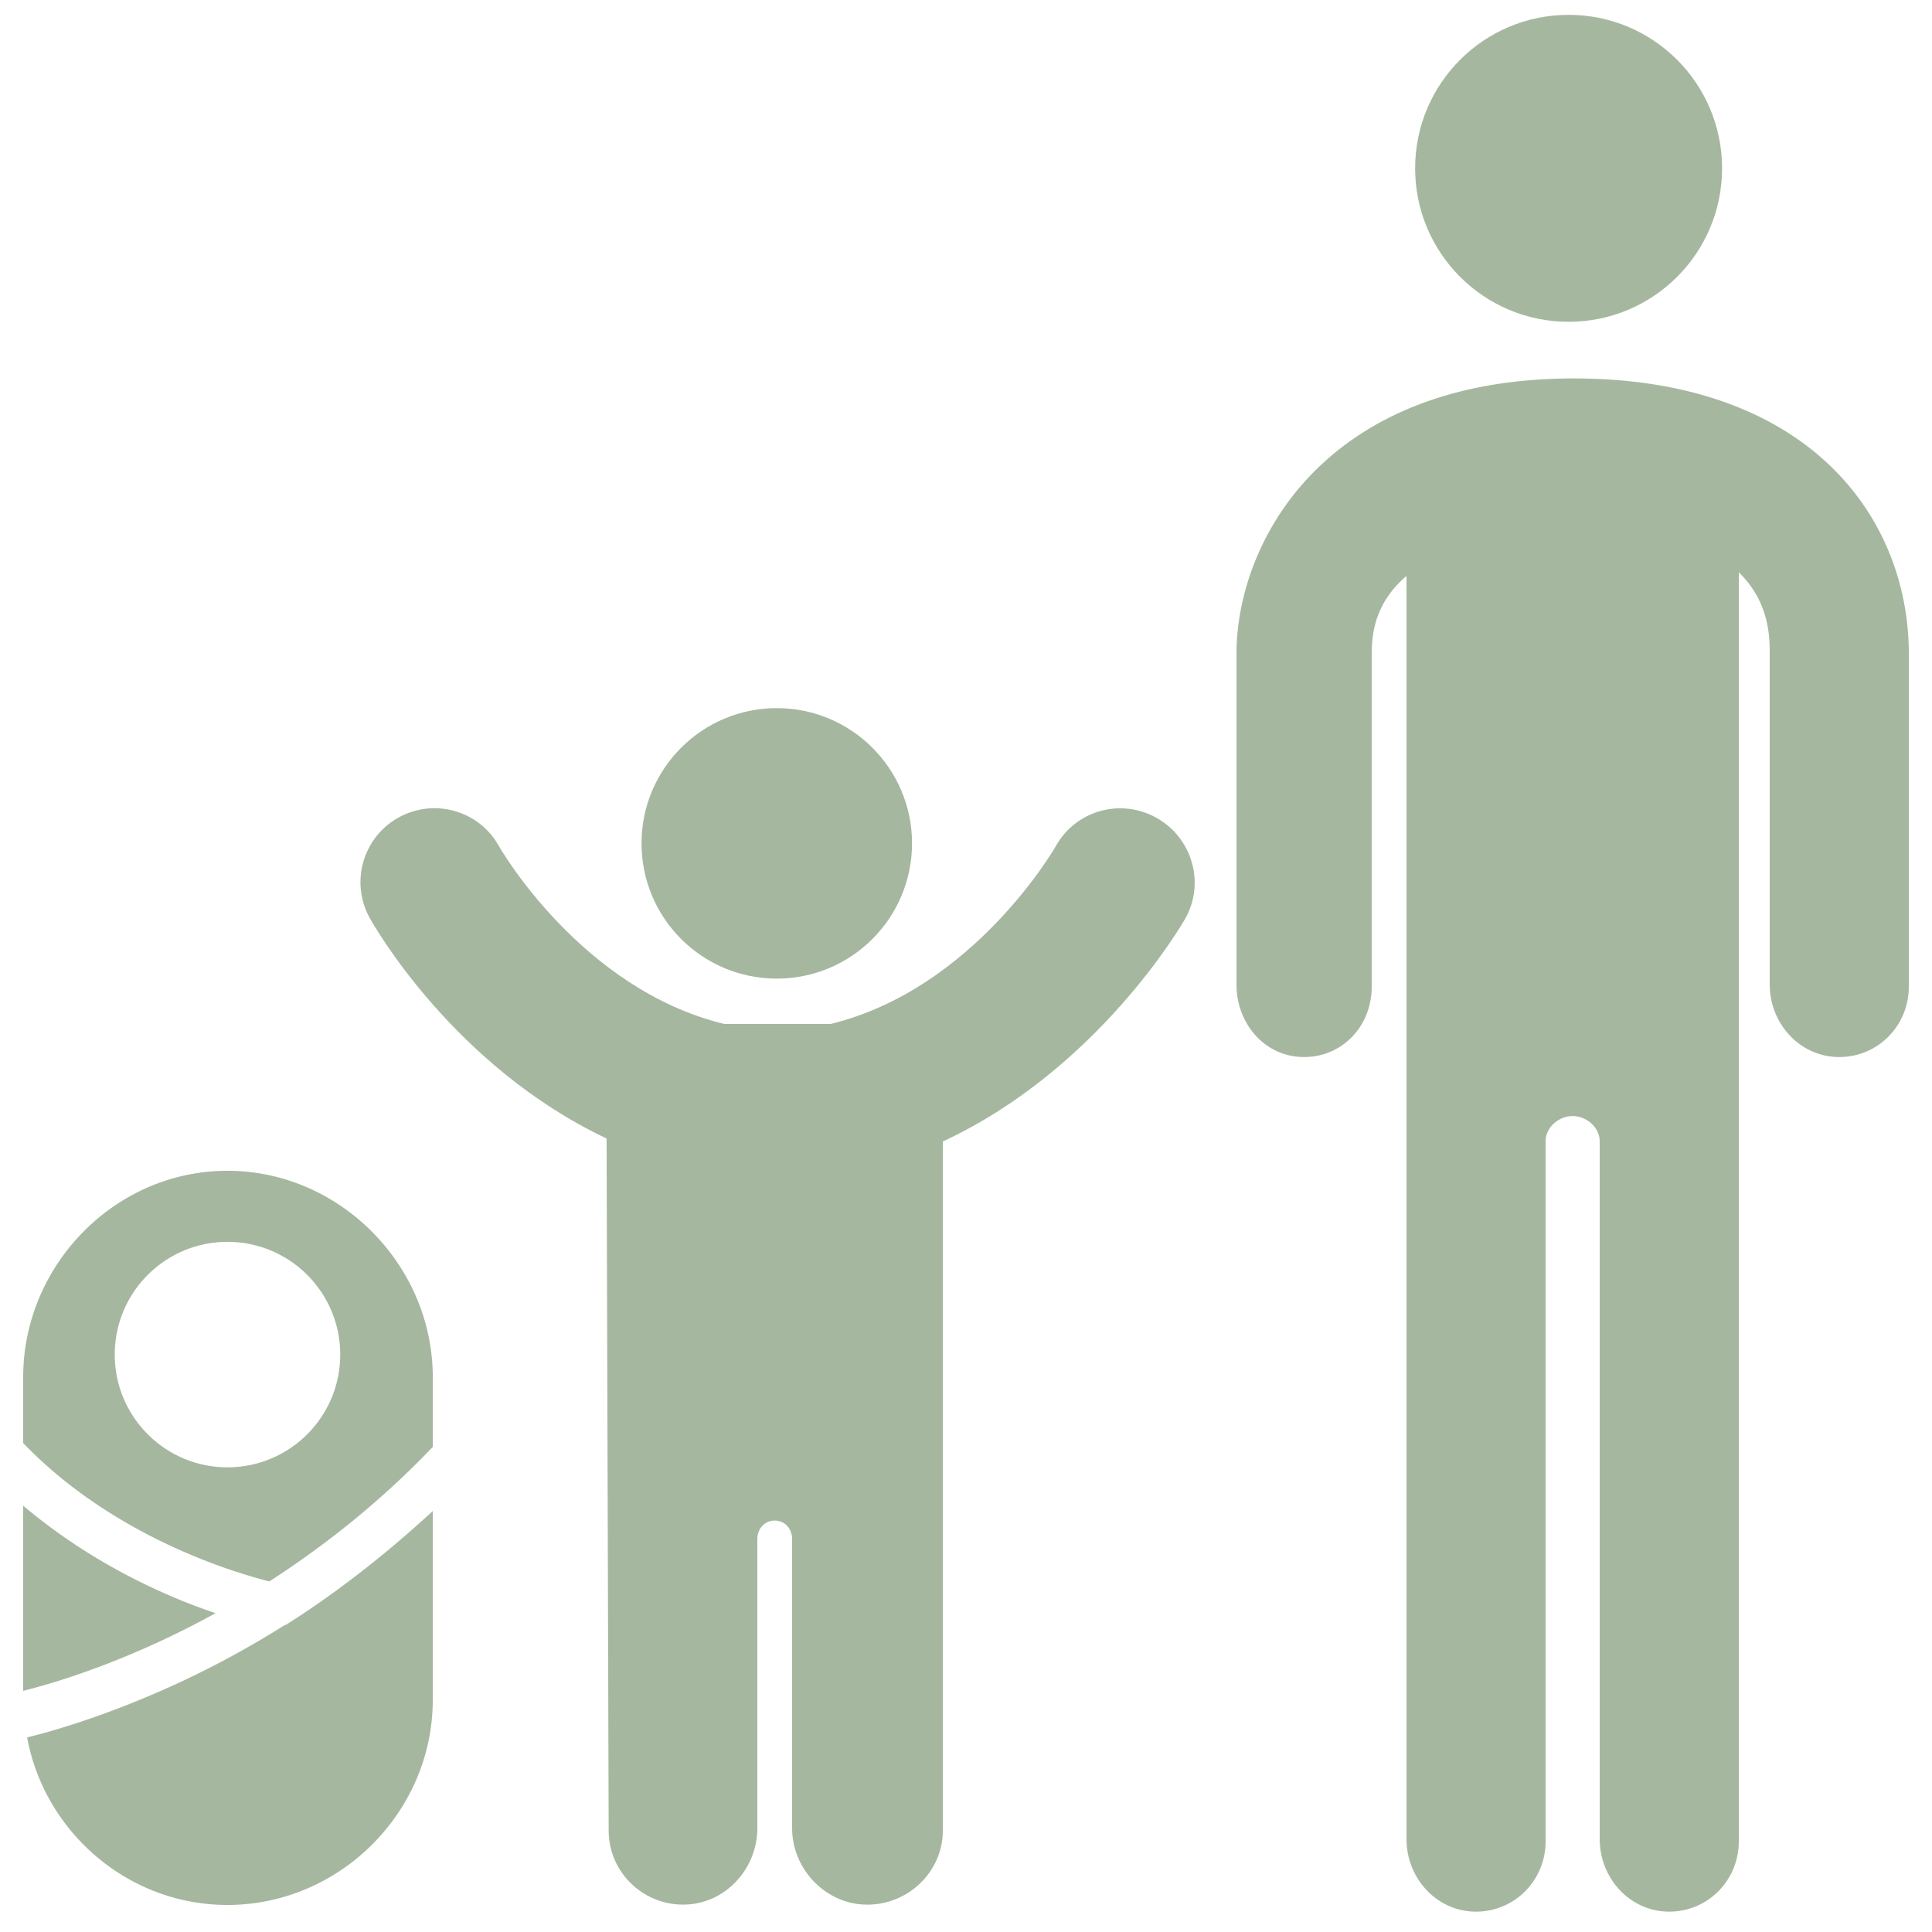
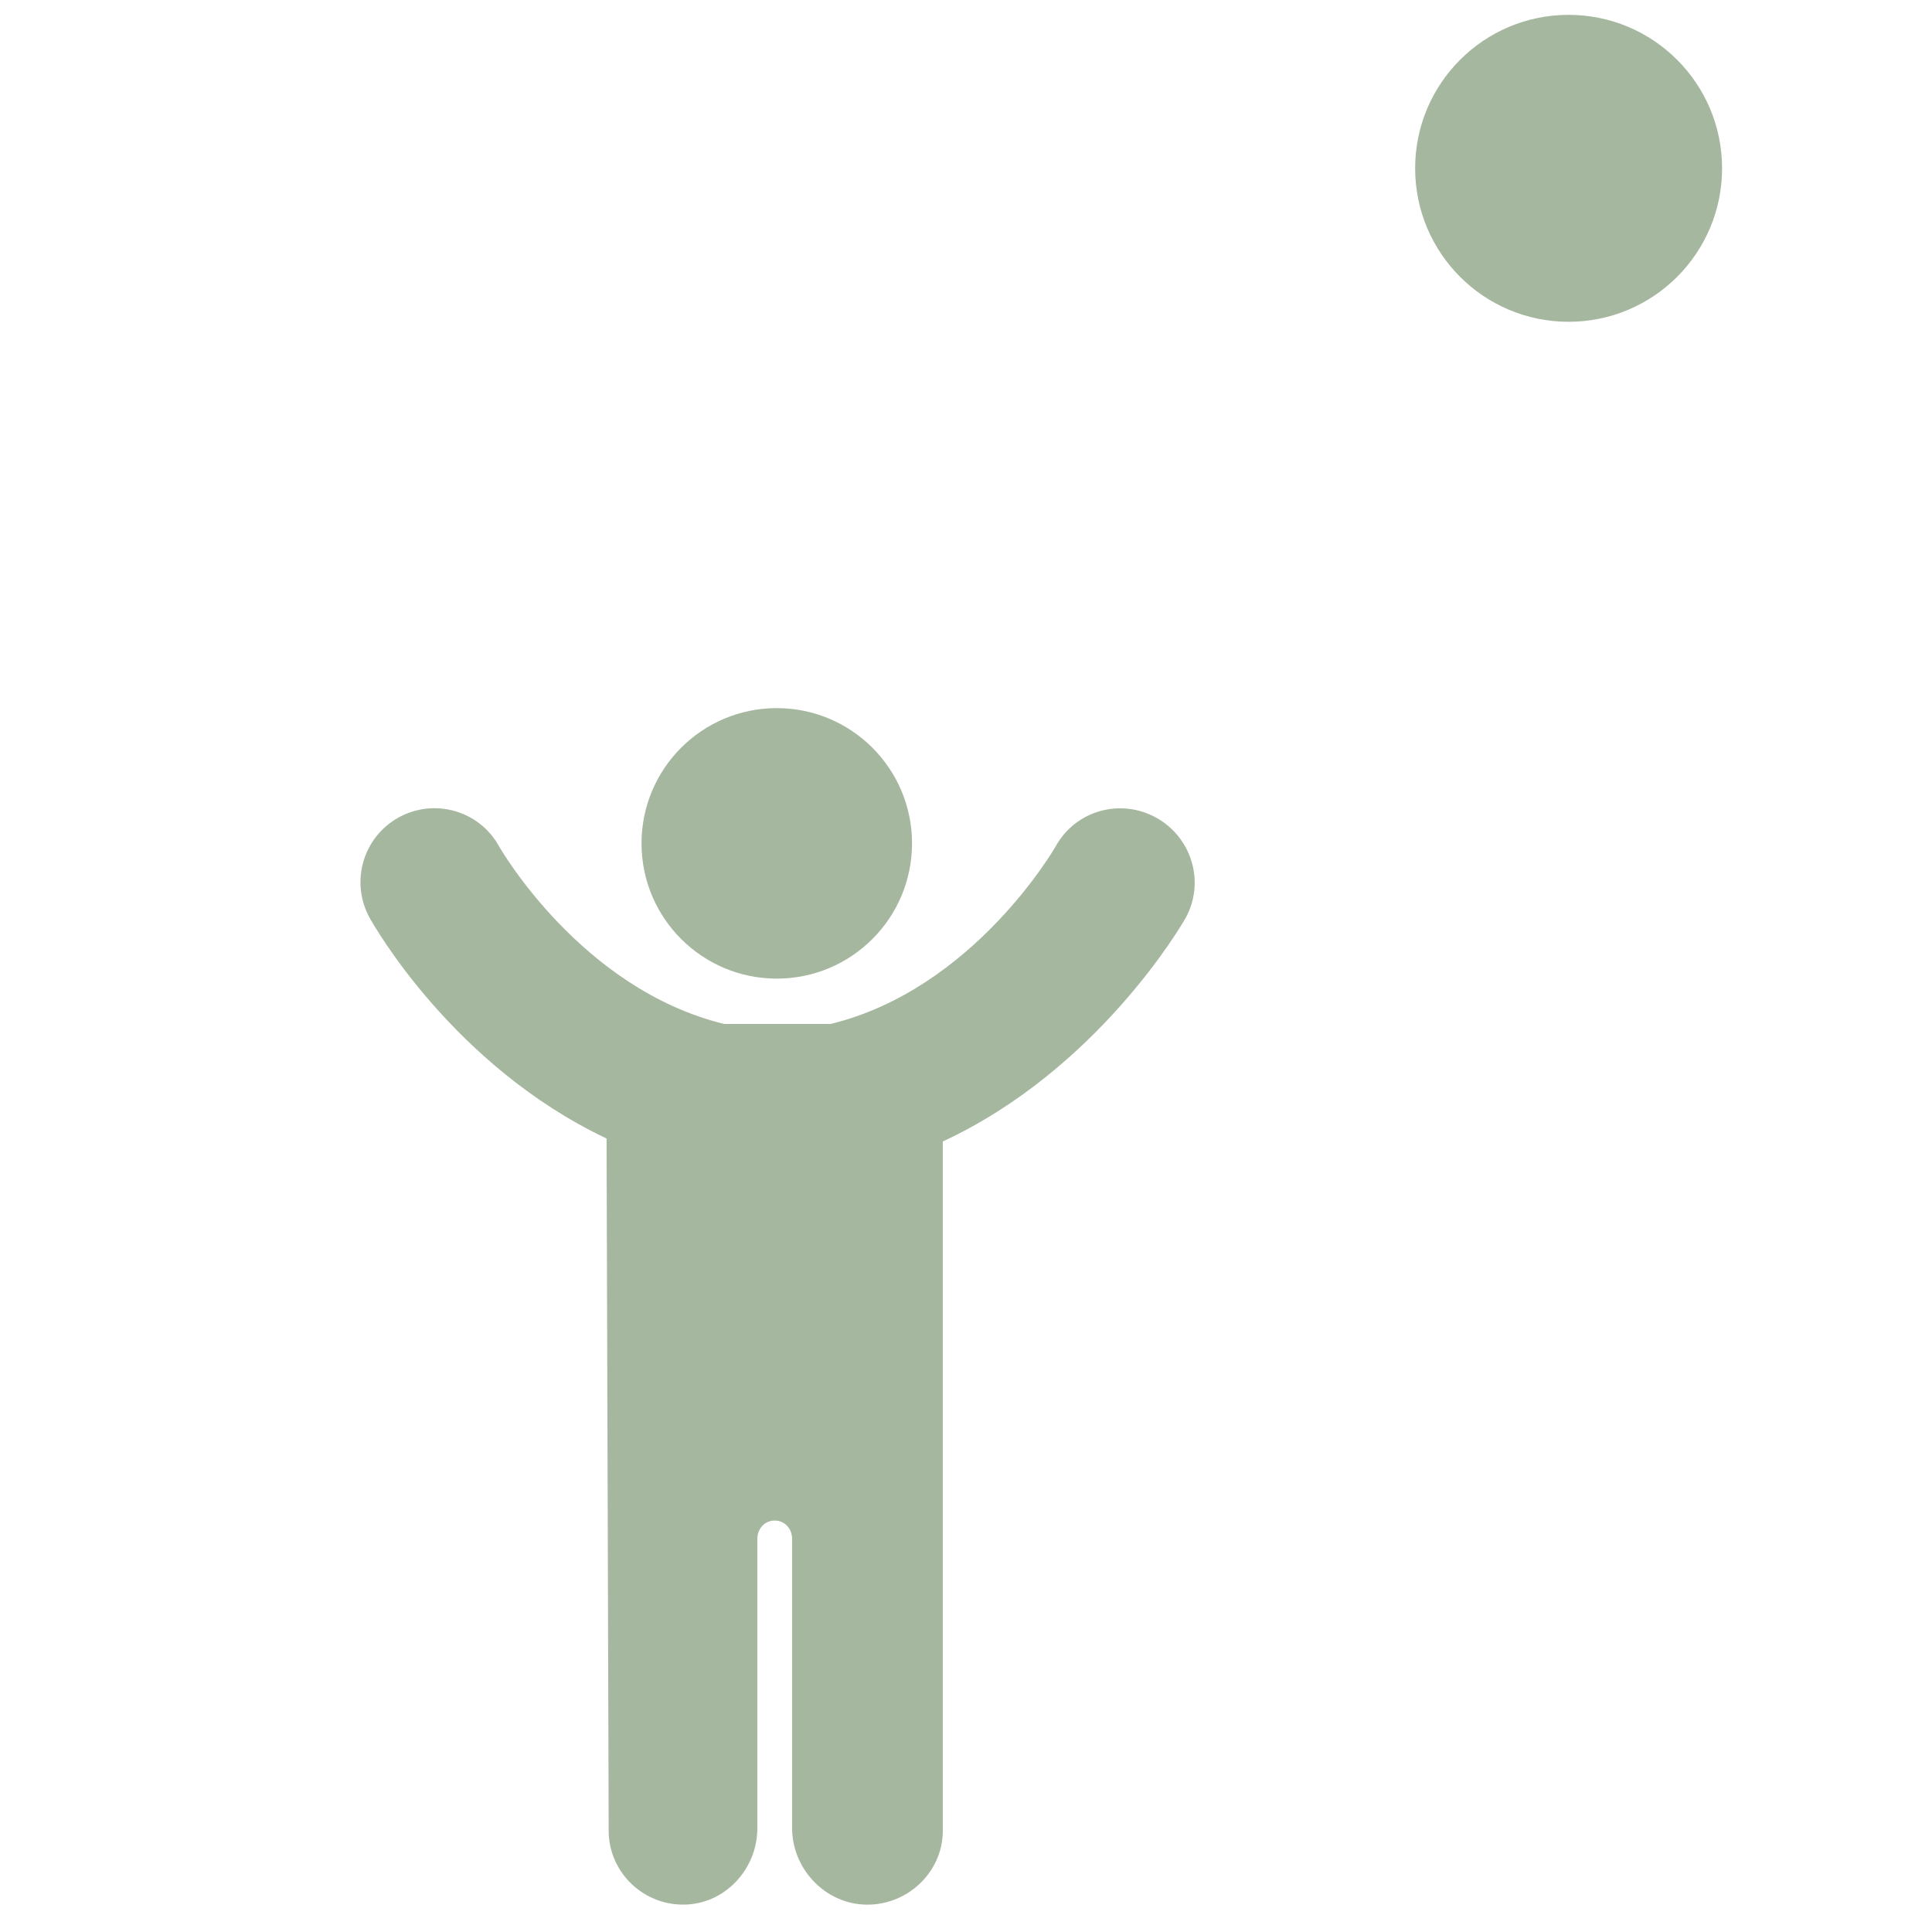
<svg xmlns="http://www.w3.org/2000/svg" viewBox="0 0 500 500" id="Develop">
-   <path fill="#a6b79f" d="M299.223 211.612c-9.235-5.115-20.871-1.862-25.984 7.375-.204.37-21.258 37.013-58.285 46.013h-27.54c-36.949-9-57.853-45.258-58.316-46.069-5.13-9.196-16.738-12.462-25.952-7.362-9.237 5.115-12.576 16.771-7.462 26.005 1.006 1.814 21.591 38.264 61.298 57.073l.543 179.145c0 10.978 9.378 19.803 20.511 19.081 10.16-.659 17.963-9.542 17.963-19.723v-74.852c0-2.639 1.861-4.779 4.5-4.779 2.639 0 4.5 2.14 4.5 4.779v74.852c0 10.181 8.066 19.071 18.226 19.73 11.133.722 20.774-8.096 20.774-19.074V295.412c40-18.566 61.805-55.977 62.824-57.816 5.116-9.235 1.637-20.869-7.6-25.984z" class="color474747 svgShape" />
+   <path fill="#a6b79f" d="M299.223 211.612c-9.235-5.115-20.871-1.862-25.984 7.375-.204.37-21.258 37.013-58.285 46.013h-27.54c-36.949-9-57.853-45.258-58.316-46.069-5.13-9.196-16.738-12.462-25.952-7.362-9.237 5.115-12.576 16.771-7.462 26.005 1.006 1.814 21.591 38.264 61.298 57.073l.543 179.145c0 10.978 9.378 19.803 20.511 19.081 10.16-.659 17.963-9.542 17.963-19.723v-74.852c0-2.639 1.861-4.779 4.5-4.779 2.639 0 4.5 2.14 4.5 4.779v74.852c0 10.181 8.066 19.071 18.226 19.73 11.133.722 20.774-8.096 20.774-19.074V295.412c40-18.566 61.805-55.977 62.824-57.816 5.116-9.235 1.637-20.869-7.6-25.984" class="color474747 svgShape" />
  <circle cx="201.029" cy="218.263" r="35.002" fill="#a6b79f" class="color474747 svgShape" />
-   <path fill="#a6b79f" d="M55.787 417.489C43.094 413.223 24 404.841 6 389.676v47.916c7.826-1.965 19.686-5.66 33.915-12.13a228.692 228.692 0 0 0 15.872-7.973zM58.89 303h-.072C29.807 303 6 327.386 6 356.397v17.066c23.478 24.447 55.118 33.653 63.71 35.804C83.227 400.535 98 389.15 112 374.457v-18.061C112 327.386 87.9 303 58.89 303zm-.016 76.74c-16.112 0-29.174-13.062-29.174-29.174 0-16.112 13.062-29.174 29.174-29.174s29.174 13.062 29.174 29.174c0 16.113-13.062 29.174-29.174 29.174zm14.43 41.07c-10.517 6.604-20.373 11.689-28.85 15.524-16.167 7.315-29.529 11.379-37.44 13.308C11.54 474.136 33.123 493 58.875 493h.015C87.9 493 112 468.956 112 439.945v-48.884c-13 11.951-25.525 21.516-37.482 29.107-.318.249-.852.463-1.214.642zM407.246 97.939c-64.767 0-87.246 42.623-87.246 71.272v85.558c0 10.014 7.146 18.605 17.158 18.788 10.202.187 17.842-8.027 17.842-18.185v-86.161c0-5.537 1-13.335 9-20.157v326.884c0 10.014 7.646 18.605 17.658 18.789 10.202.186 18.342-8.028 18.342-18.186V295.386c0-3.616 3.384-6.548 7-6.548s7 2.932 7 6.548v180.551c0 10.014 7.646 18.605 17.658 18.789 10.202.187 18.342-8.027 18.342-18.185V148.099c8 7.842 8 16.912 8 21.112v85.558c0 10.014 7.646 18.605 17.658 18.788 10.202.187 18.342-8.027 18.342-18.185v-86.161c0-35.475-26.113-71.272-86.754-71.272z" class="color474747 svgShape" />
  <circle cx="405.954" cy="43.562" r="39.718" fill="#a6b79f" class="color474747 svgShape" />
</svg>